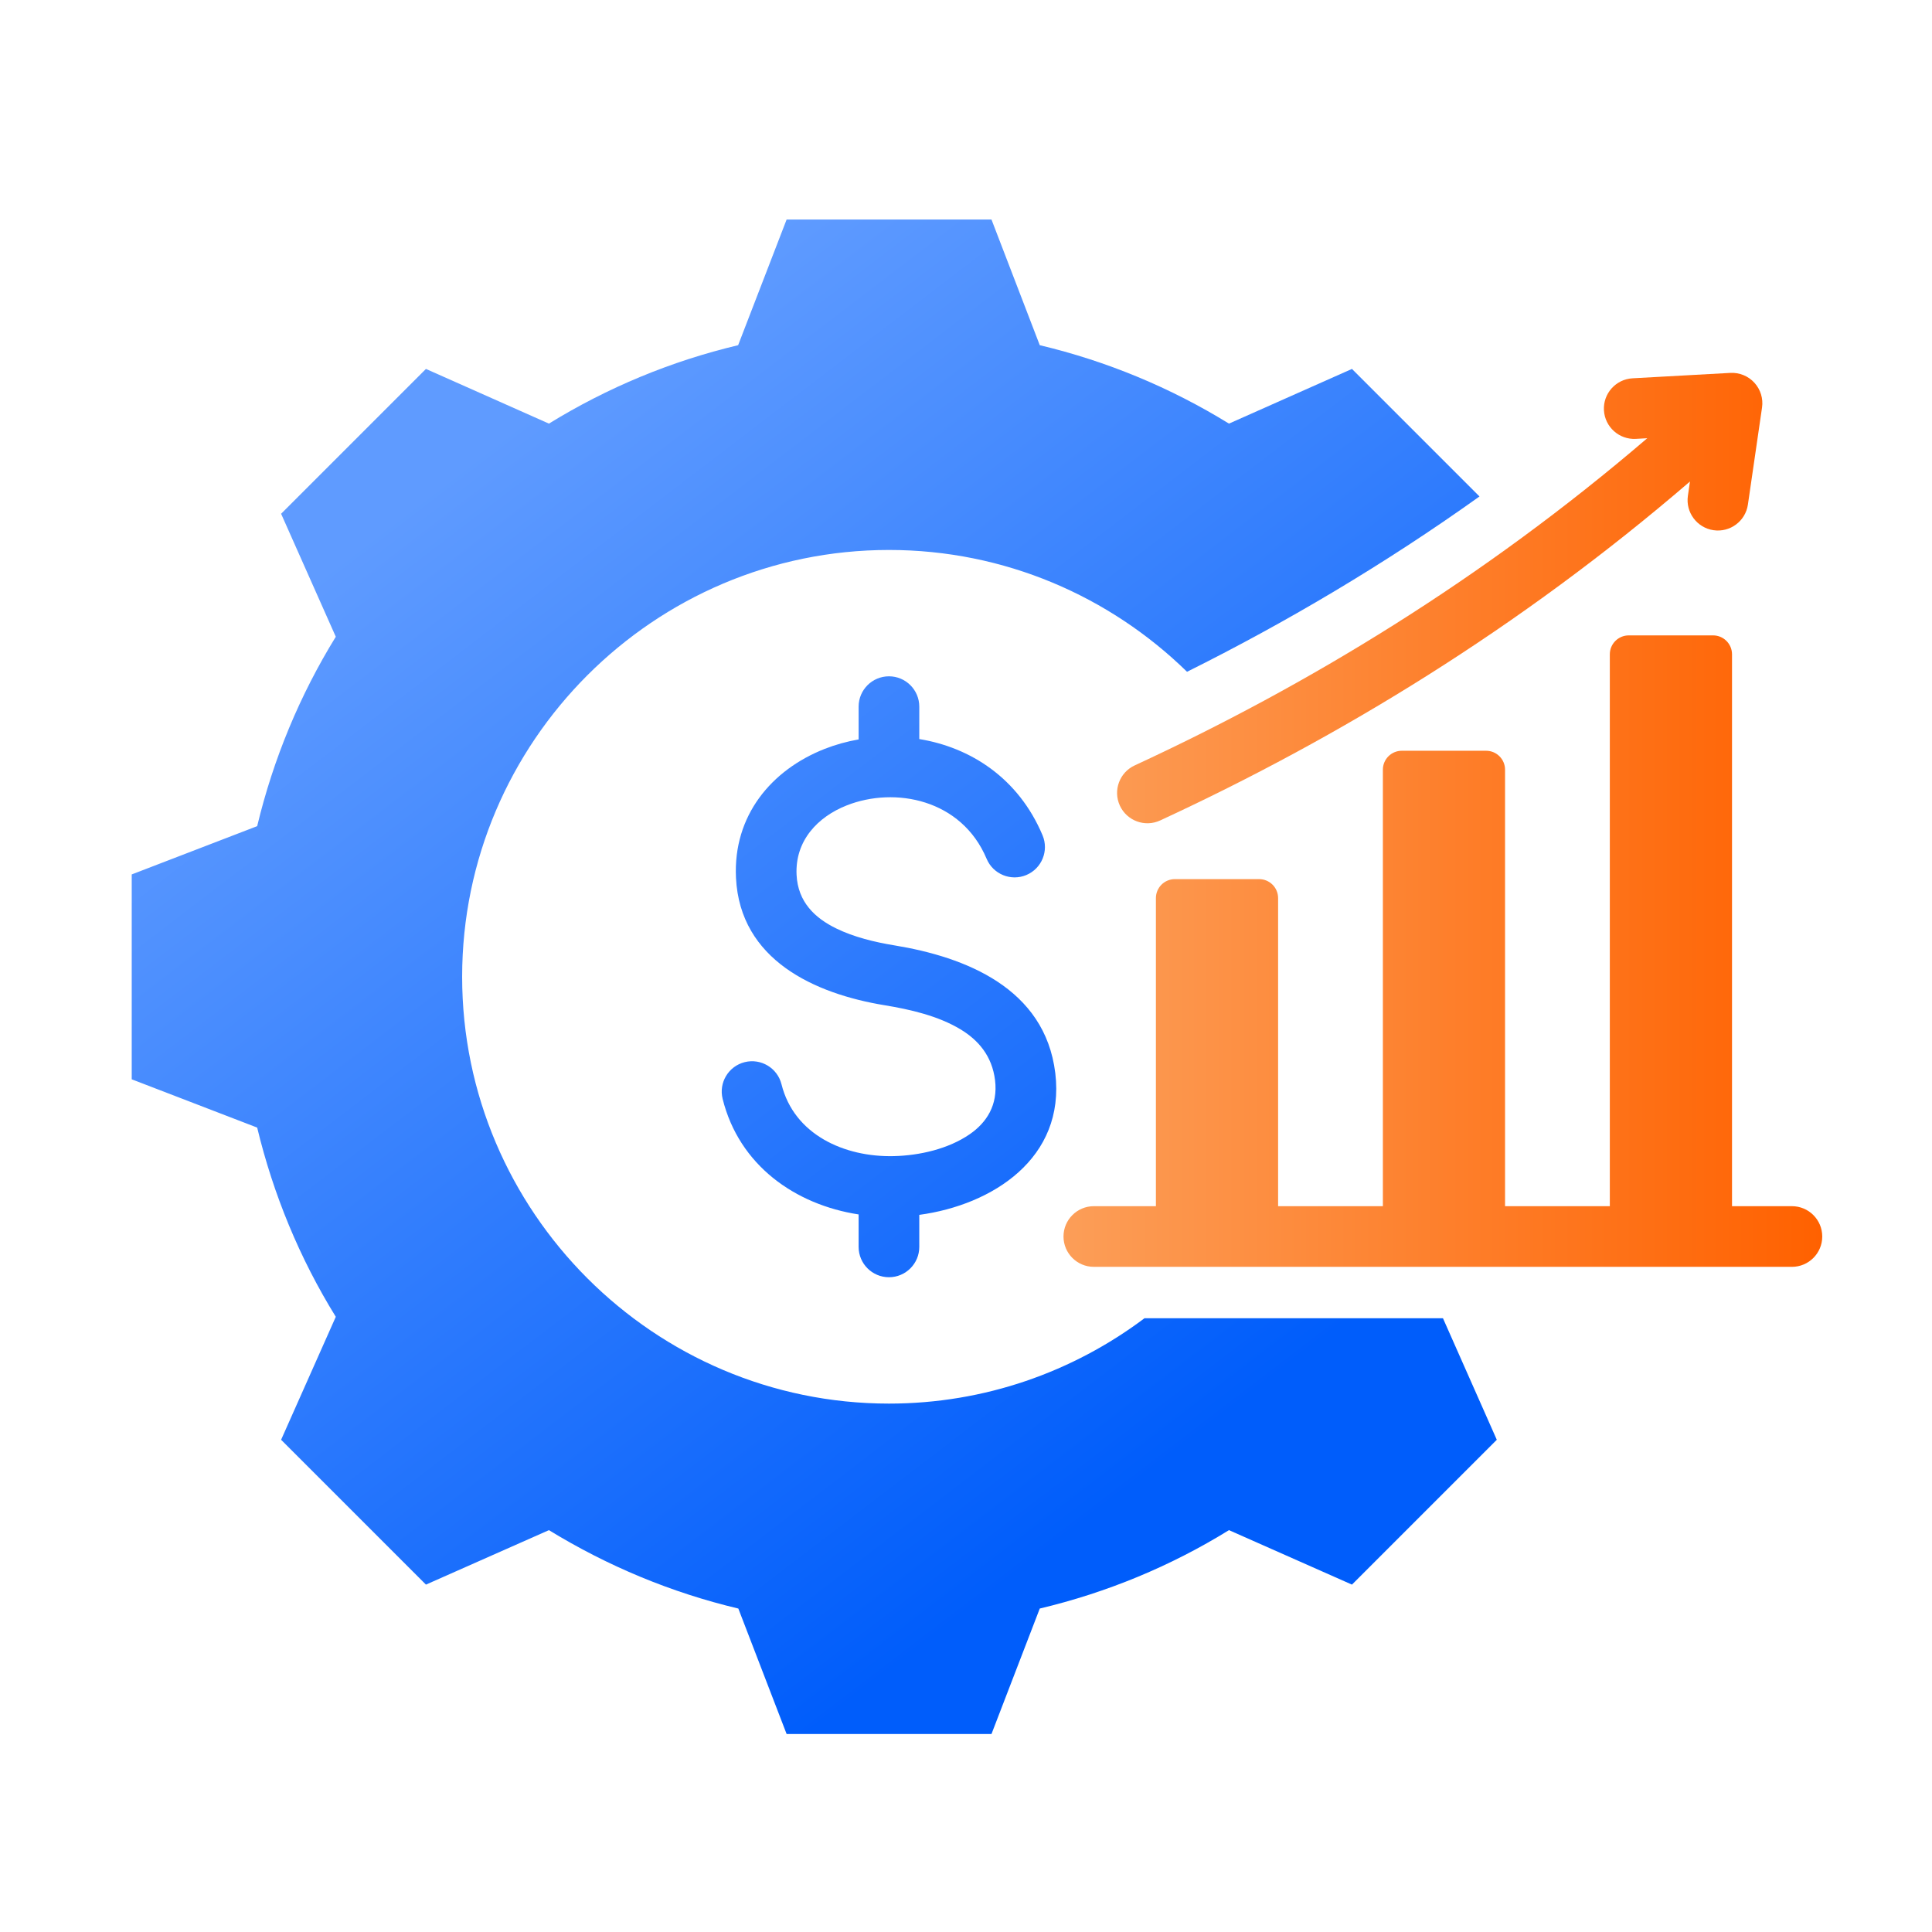
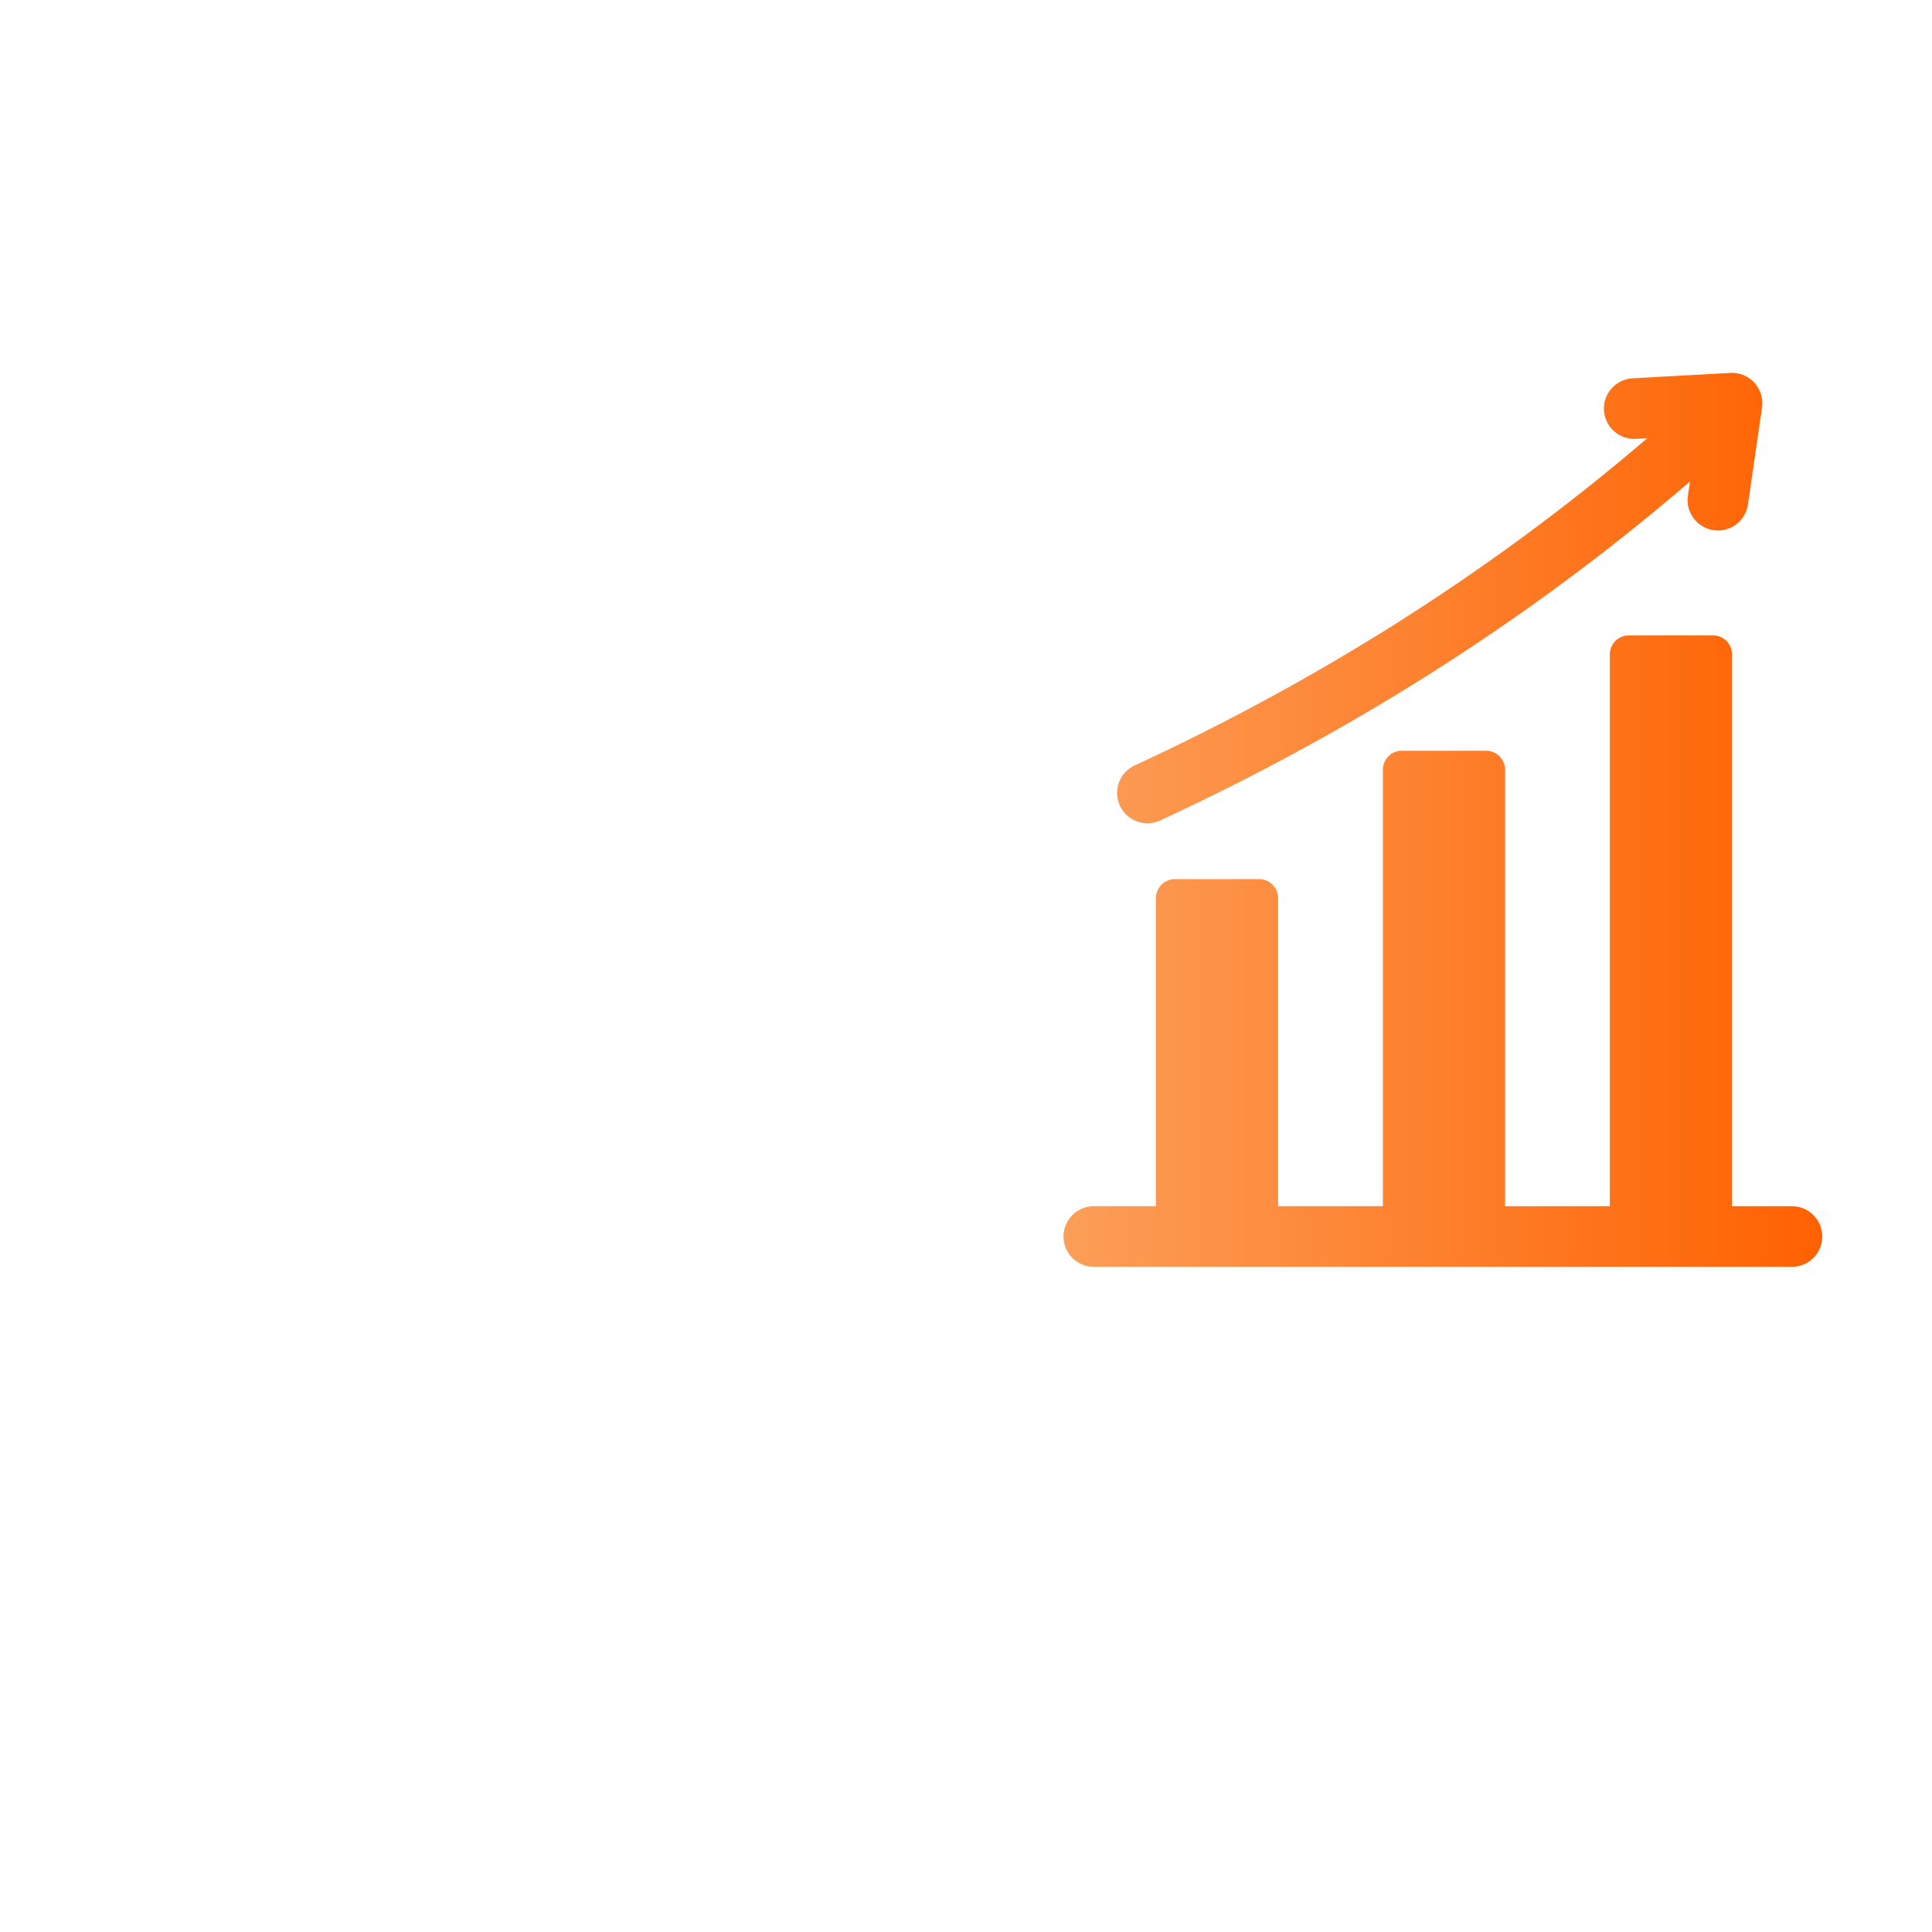
<svg xmlns="http://www.w3.org/2000/svg" width="88" height="88" viewBox="0 0 88 88" fill="none">
  <path fill-rule="evenodd" clip-rule="evenodd" d="M78.891 54.94H81.62C82.382 54.94 83.001 55.559 83.001 56.322C83.001 57.084 82.382 57.703 81.62 57.703H49.823C49.06 57.703 48.441 57.084 48.441 56.322C48.441 55.559 49.06 54.94 49.823 54.94H52.65V40.907C52.65 40.678 52.741 40.458 52.903 40.296C53.065 40.134 53.285 40.043 53.514 40.043H57.353C57.582 40.043 57.801 40.134 57.963 40.296C58.125 40.458 58.216 40.678 58.216 40.907V54.94H62.988V35.059C62.988 34.582 63.374 34.196 63.851 34.196H67.69C68.167 34.196 68.553 34.582 68.553 35.059V54.94H73.325V29.804C73.325 29.327 73.712 28.941 74.189 28.941H78.028C78.504 28.941 78.891 29.327 78.891 29.804V54.94ZM76.976 21.932C69.221 28.604 60.996 33.6 52.843 37.371C52.151 37.691 51.329 37.389 51.009 36.697C50.689 36.005 50.991 35.184 51.683 34.864C59.569 31.216 67.524 26.393 75.03 19.961L74.513 19.99C73.752 20.032 73.099 19.448 73.057 18.686C73.015 17.925 73.599 17.273 74.361 17.231L78.815 16.985C79.228 16.963 79.631 17.127 79.91 17.433C80.19 17.738 80.318 18.154 80.258 18.564L79.615 22.982C79.506 23.736 78.804 24.26 78.05 24.15C77.295 24.04 76.772 23.338 76.881 22.584L76.976 21.932Z" fill="url(#paint0_linear_7229_2844)" />
-   <path fill-rule="evenodd" clip-rule="evenodd" d="M52.13 60.044H65.725L68.177 65.58L61.58 72.177L55.978 69.696C53.319 71.341 50.405 72.543 47.36 73.267L45.161 78.981H35.829L33.63 73.267C30.576 72.543 27.672 71.331 25.003 69.696L19.401 72.177L12.804 65.58L15.295 59.978C13.65 57.319 12.447 54.405 11.714 51.36L6 49.161V39.829L11.714 37.63C12.447 34.576 13.65 31.672 15.295 29.003L12.804 23.401L19.401 16.804L25.003 19.295C27.672 17.65 30.576 16.447 33.621 15.723L35.829 10H45.161L47.36 15.723C50.405 16.447 53.309 17.65 55.978 19.295L61.58 16.804L67.389 22.613C63.013 25.736 58.539 28.37 54.068 30.599C50.559 27.169 45.764 25.05 40.491 25.05C29.785 25.05 21.05 33.785 21.05 44.491C21.05 55.196 29.785 63.932 40.491 63.932C44.849 63.932 48.881 62.484 52.13 60.044ZM39.109 33.68V32.186C39.109 31.424 39.728 30.805 40.491 30.805C41.253 30.805 41.872 31.424 41.872 32.186V33.663C44.195 34.041 46.39 35.436 47.487 38.047C47.783 38.75 47.452 39.56 46.749 39.856C46.046 40.151 45.236 39.821 44.94 39.118C43.797 36.398 40.76 35.822 38.572 36.683C37.246 37.205 36.208 38.292 36.283 39.849C36.344 41.092 37.126 41.818 38.084 42.287C38.9 42.686 39.843 42.913 40.732 43.059C43.981 43.591 47.595 45.011 48.066 48.873L48.067 48.875C48.536 52.764 45.19 54.888 41.872 55.335V56.795C41.872 57.557 41.253 58.176 40.491 58.176C39.728 58.176 39.109 57.557 39.109 56.795V55.316C36.223 54.872 33.669 53.083 32.915 50.053C32.73 49.314 33.182 48.563 33.921 48.379C34.661 48.195 35.411 48.646 35.596 49.386C36.168 51.685 38.465 52.713 40.711 52.66C41.891 52.632 43.202 52.33 44.169 51.663C44.942 51.13 45.459 50.329 45.324 49.207C45.188 48.094 44.56 47.374 43.748 46.884C42.731 46.271 41.457 45.978 40.286 45.786L40.285 45.786C37.126 45.266 33.707 43.738 33.523 39.983C33.386 37.144 35.142 35.064 37.56 34.112C38.054 33.918 38.574 33.773 39.109 33.68Z" fill="url(#paint1_linear_7229_2844)" />
  <defs>
    <linearGradient id="paint0_linear_7229_2844" x1="48.439" y1="37.343" x2="83.001" y2="37.343" gradientUnits="userSpaceOnUse">
      <stop stop-color="#FC9E58" />
      <stop offset="1" stop-color="#FF6100" />
    </linearGradient>
    <linearGradient id="paint1_linear_7229_2844" x1="47.793" y1="70.709" x2="14.029" y2="26.552" gradientUnits="userSpaceOnUse">
      <stop stop-color="#005DFB" />
      <stop offset="1" stop-color="#5F9BFF" />
    </linearGradient>
  </defs>
</svg>